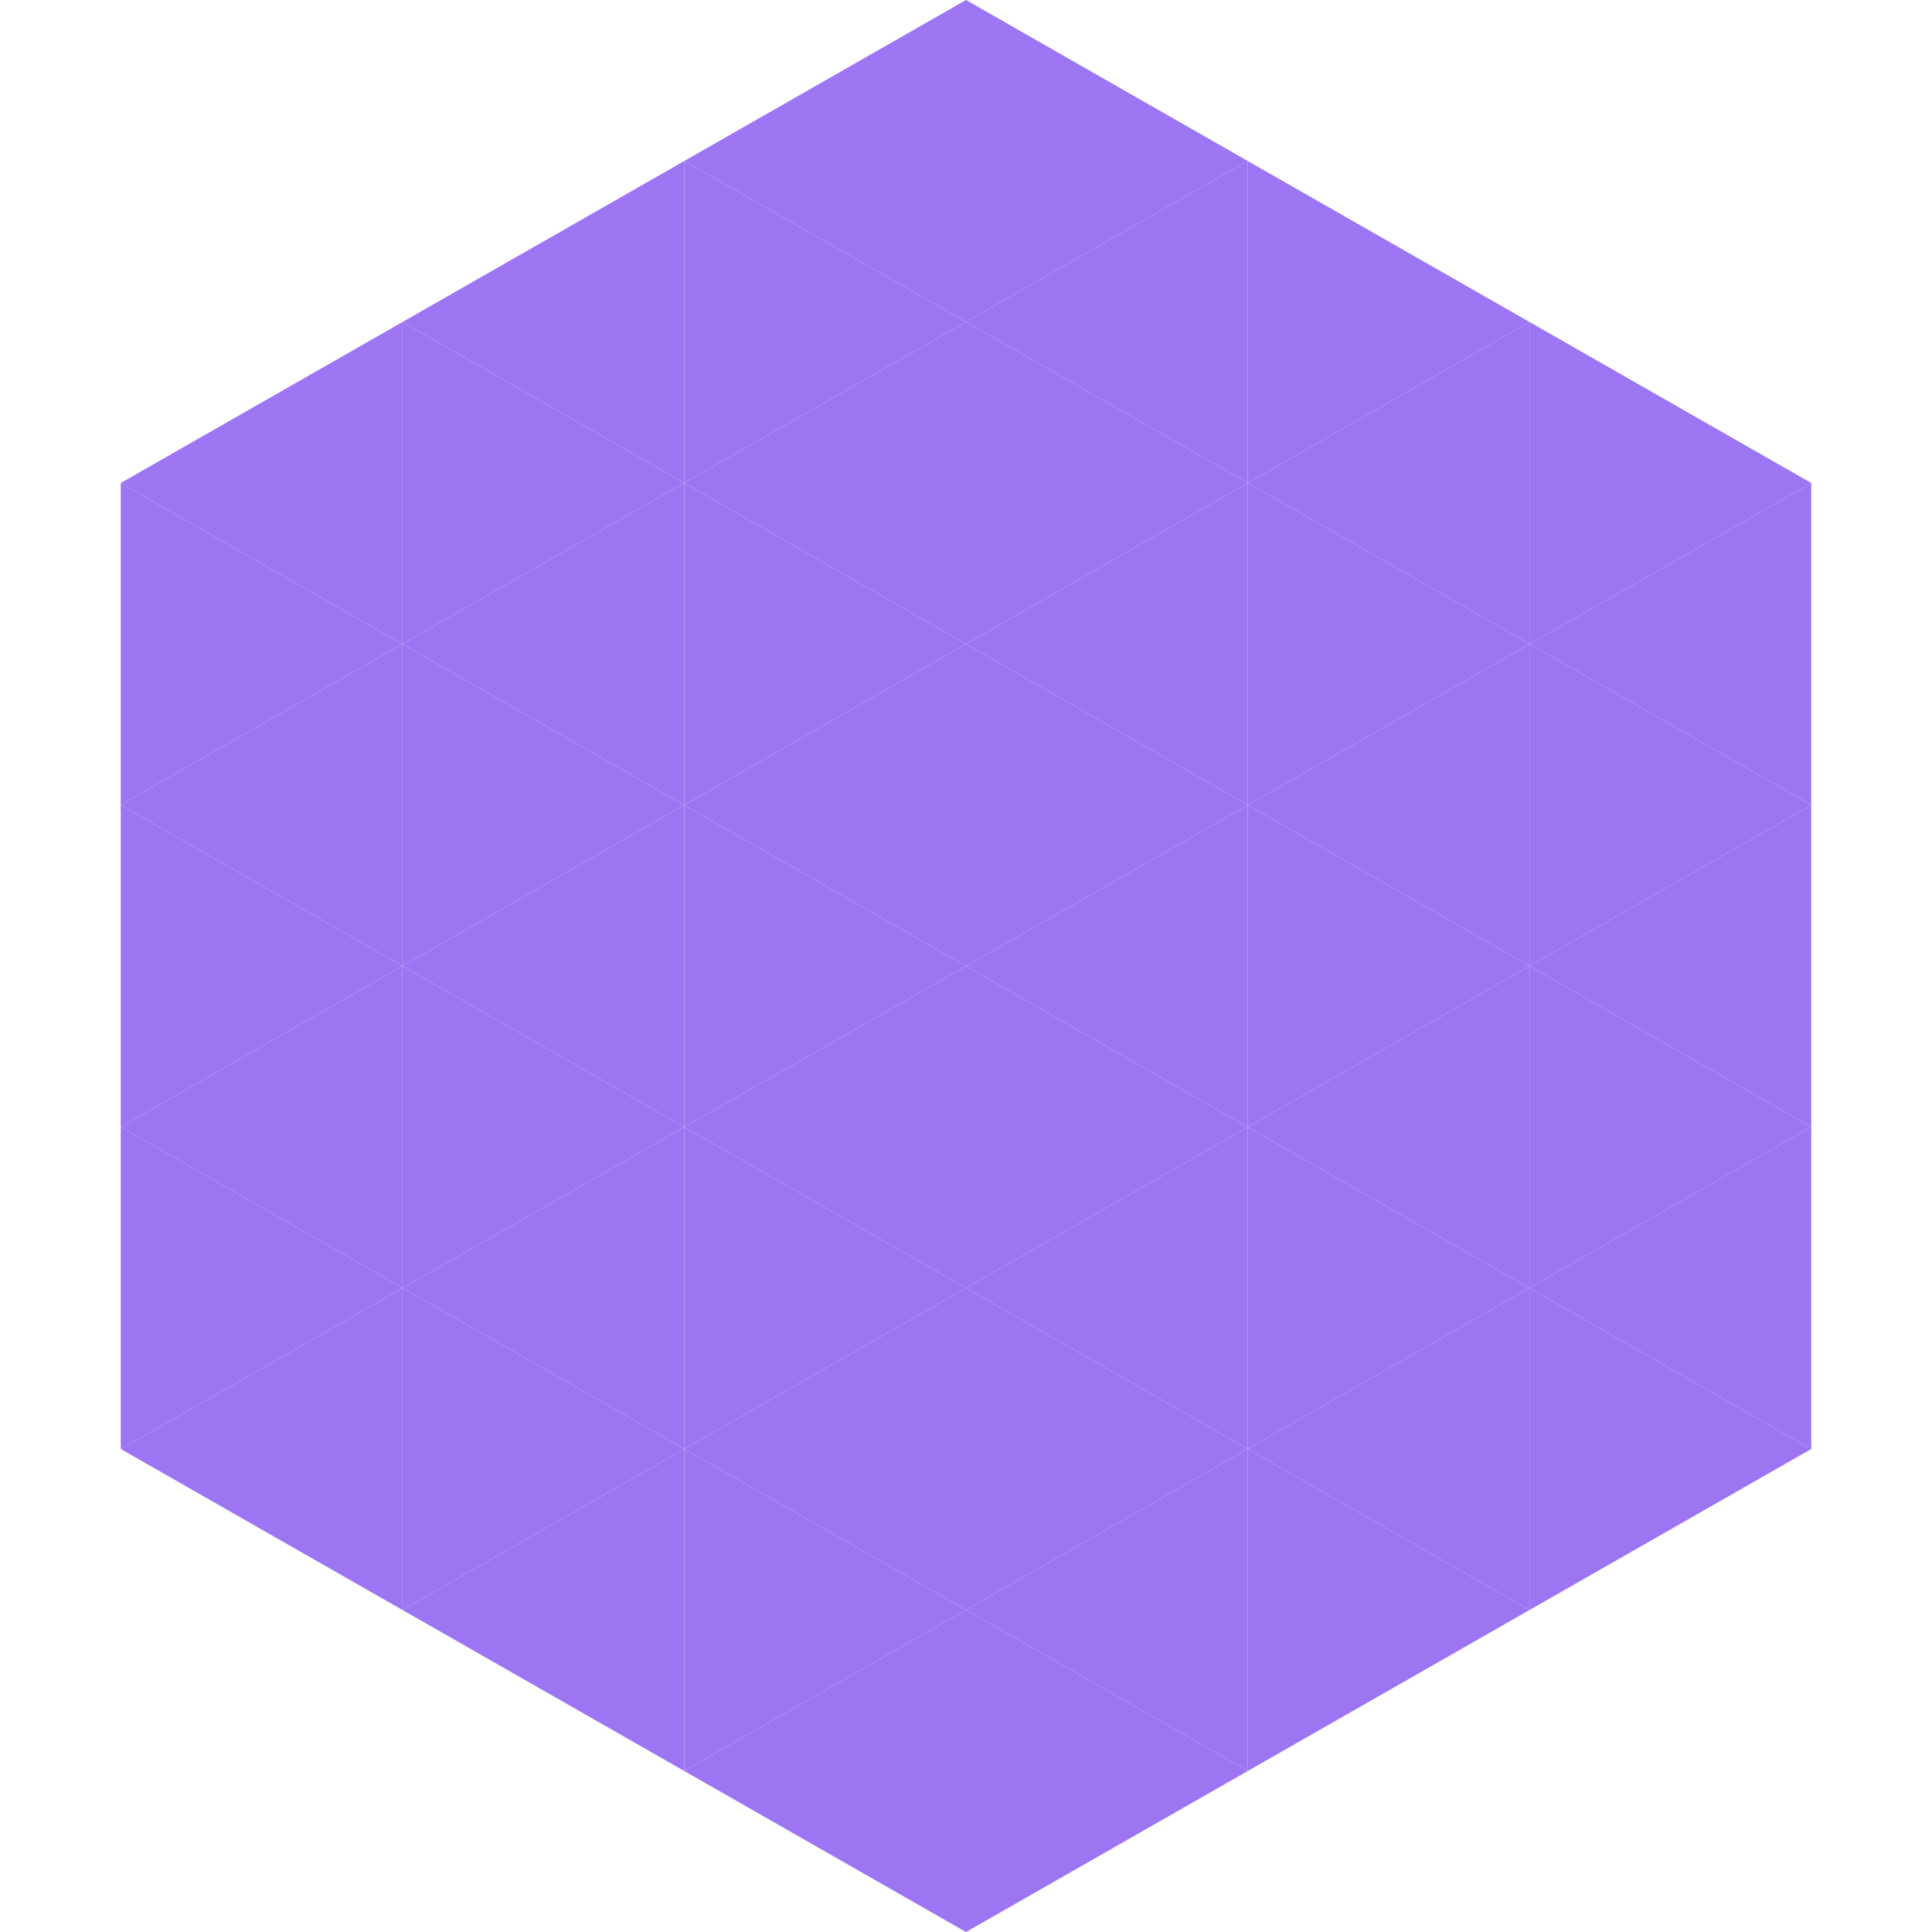
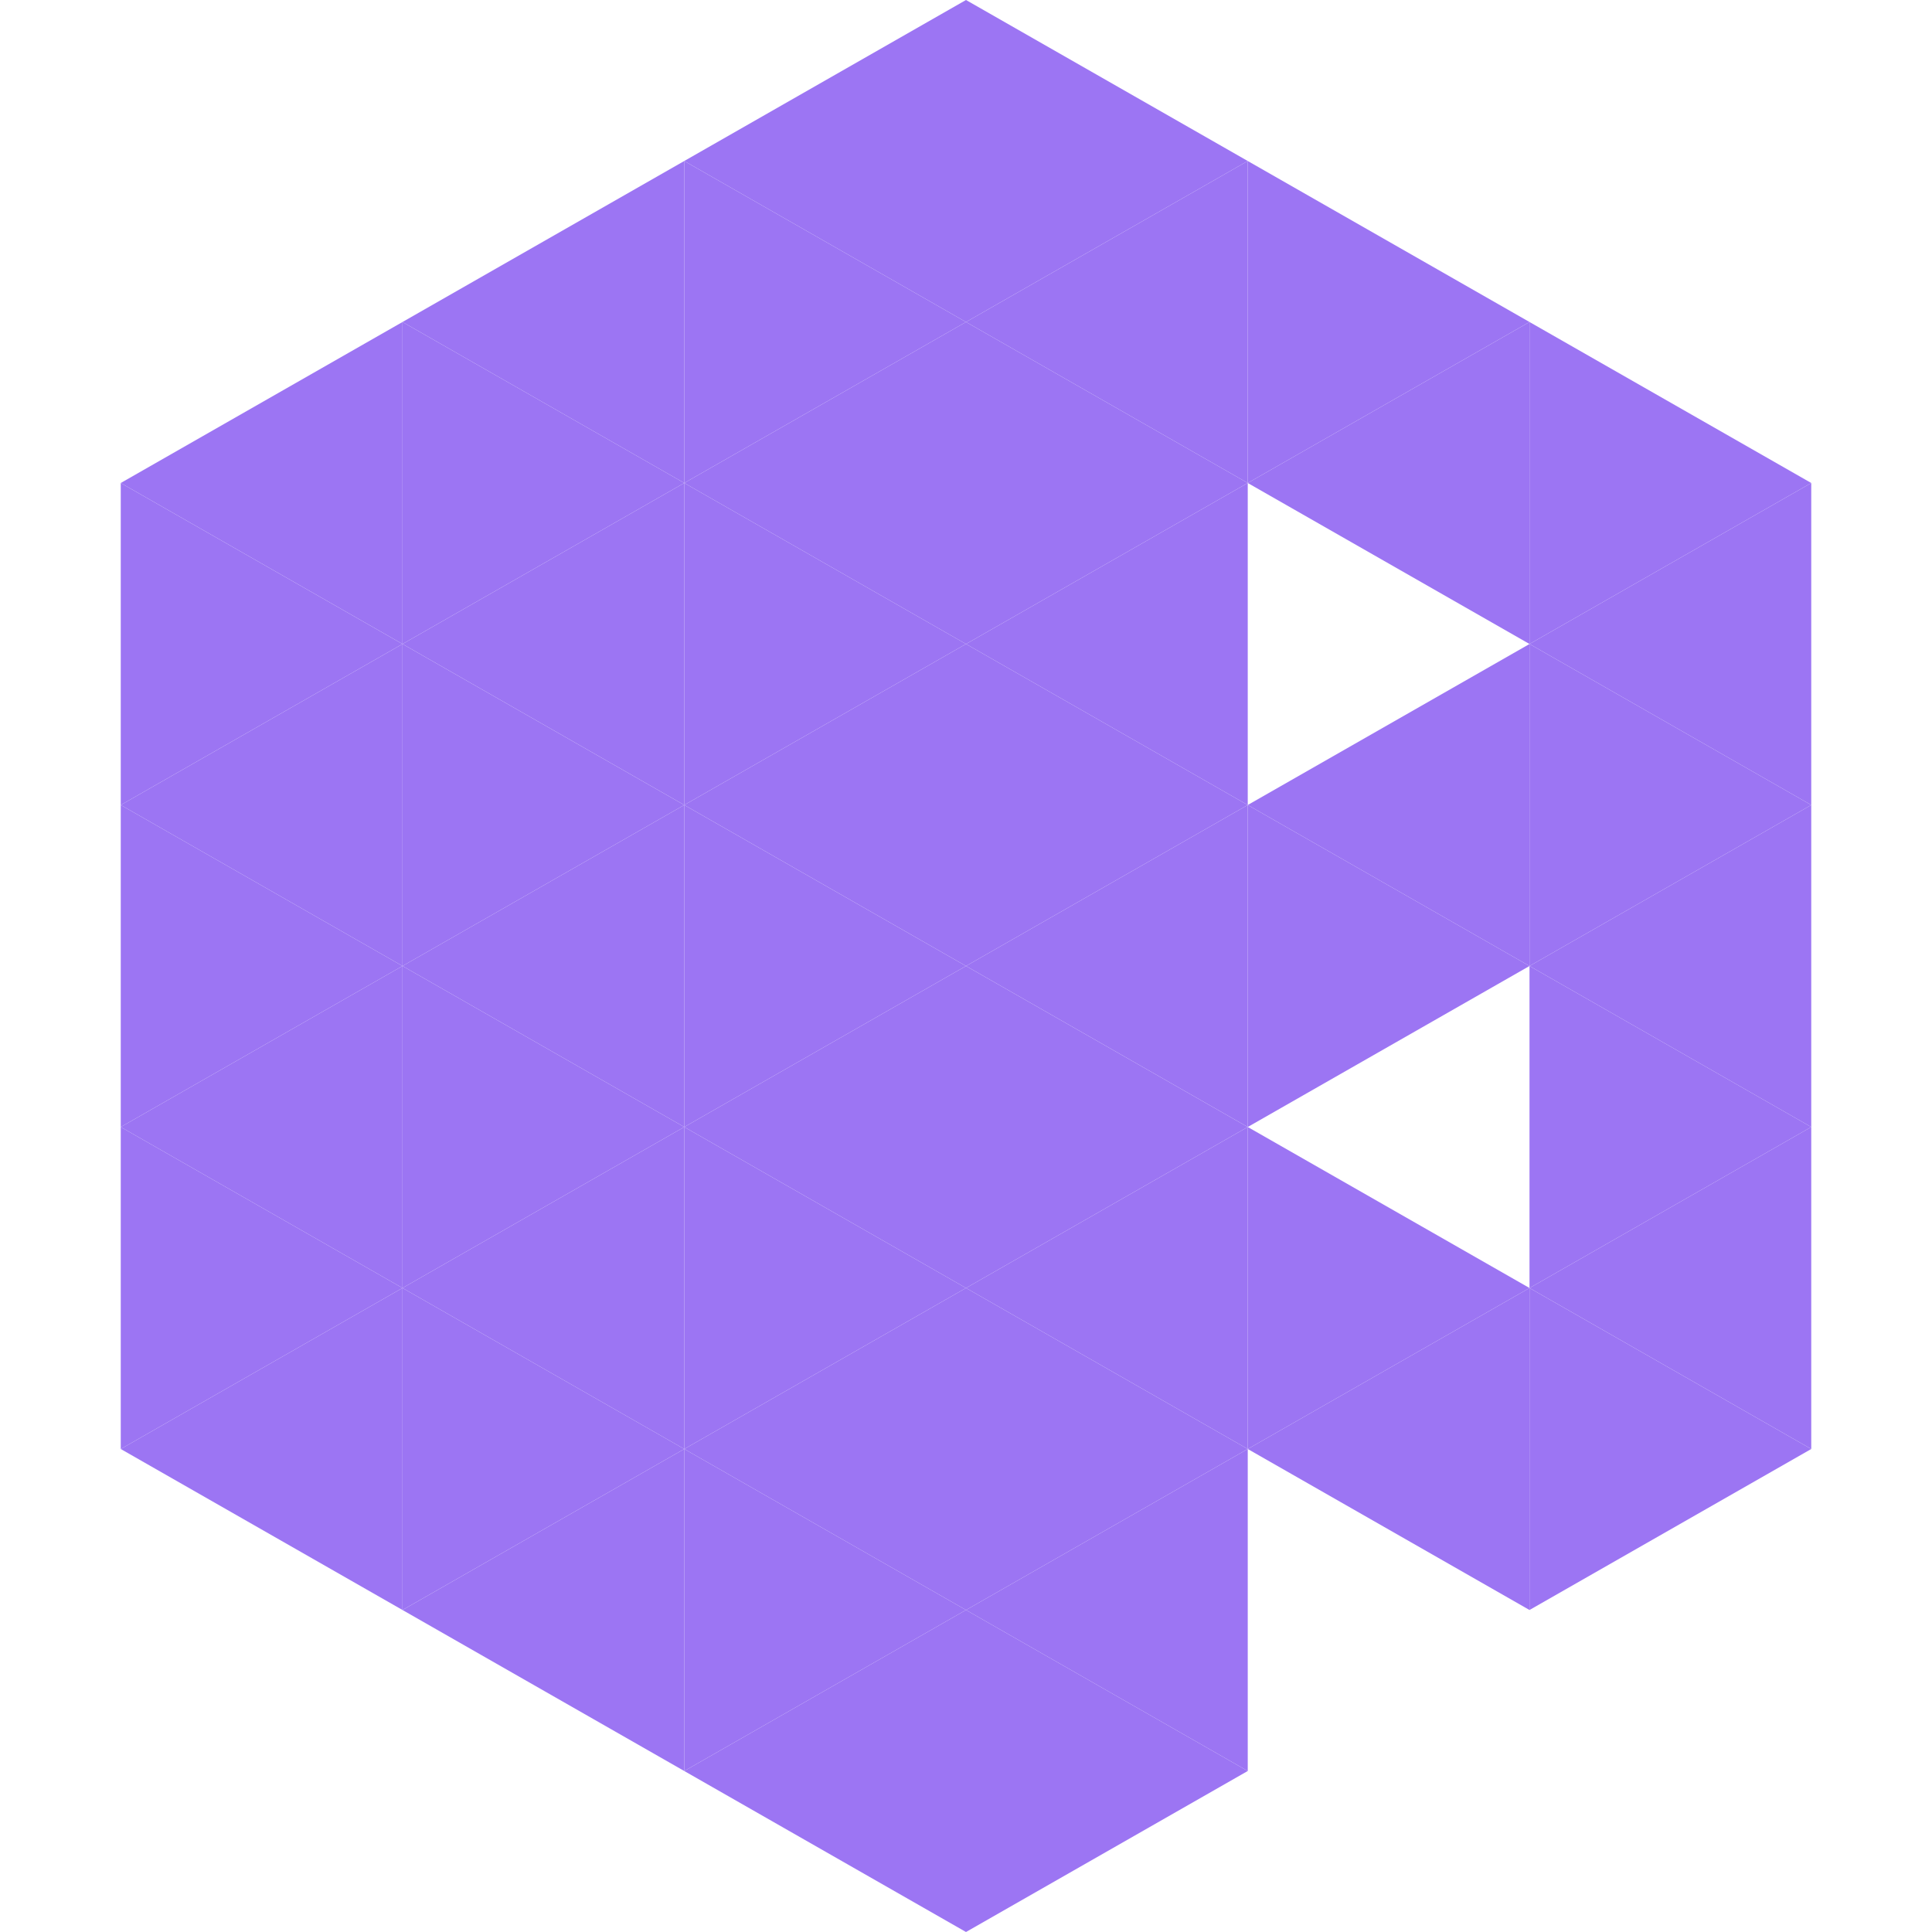
<svg xmlns="http://www.w3.org/2000/svg" width="240" height="240">
  <polygon points="50,40 15,60 50,80" style="fill:rgb(156,117,243)" />
  <polygon points="190,40 225,60 190,80" style="fill:rgb(156,117,243)" />
  <polygon points="15,60 50,80 15,100" style="fill:rgb(156,117,243)" />
  <polygon points="225,60 190,80 225,100" style="fill:rgb(156,117,243)" />
  <polygon points="50,80 15,100 50,120" style="fill:rgb(156,117,243)" />
  <polygon points="190,80 225,100 190,120" style="fill:rgb(156,117,243)" />
  <polygon points="15,100 50,120 15,140" style="fill:rgb(156,117,243)" />
  <polygon points="225,100 190,120 225,140" style="fill:rgb(156,117,243)" />
  <polygon points="50,120 15,140 50,160" style="fill:rgb(156,117,243)" />
  <polygon points="190,120 225,140 190,160" style="fill:rgb(156,117,243)" />
  <polygon points="15,140 50,160 15,180" style="fill:rgb(156,117,243)" />
  <polygon points="225,140 190,160 225,180" style="fill:rgb(156,117,243)" />
  <polygon points="50,160 15,180 50,200" style="fill:rgb(156,117,243)" />
  <polygon points="190,160 225,180 190,200" style="fill:rgb(156,117,243)" />
  <polygon points="15,180 50,200 15,220" style="fill:rgb(255,255,255); fill-opacity:0" />
  <polygon points="225,180 190,200 225,220" style="fill:rgb(255,255,255); fill-opacity:0" />
  <polygon points="50,0 85,20 50,40" style="fill:rgb(255,255,255); fill-opacity:0" />
  <polygon points="190,0 155,20 190,40" style="fill:rgb(255,255,255); fill-opacity:0" />
  <polygon points="85,20 50,40 85,60" style="fill:rgb(156,117,243)" />
  <polygon points="155,20 190,40 155,60" style="fill:rgb(156,117,243)" />
  <polygon points="50,40 85,60 50,80" style="fill:rgb(156,117,243)" />
  <polygon points="190,40 155,60 190,80" style="fill:rgb(156,117,243)" />
  <polygon points="85,60 50,80 85,100" style="fill:rgb(156,117,243)" />
-   <polygon points="155,60 190,80 155,100" style="fill:rgb(156,117,243)" />
  <polygon points="50,80 85,100 50,120" style="fill:rgb(156,117,243)" />
  <polygon points="190,80 155,100 190,120" style="fill:rgb(156,117,243)" />
  <polygon points="85,100 50,120 85,140" style="fill:rgb(156,117,243)" />
  <polygon points="155,100 190,120 155,140" style="fill:rgb(156,117,243)" />
  <polygon points="50,120 85,140 50,160" style="fill:rgb(156,117,243)" />
-   <polygon points="190,120 155,140 190,160" style="fill:rgb(156,117,243)" />
  <polygon points="85,140 50,160 85,180" style="fill:rgb(156,117,243)" />
  <polygon points="155,140 190,160 155,180" style="fill:rgb(156,117,243)" />
  <polygon points="50,160 85,180 50,200" style="fill:rgb(156,117,243)" />
  <polygon points="190,160 155,180 190,200" style="fill:rgb(156,117,243)" />
  <polygon points="85,180 50,200 85,220" style="fill:rgb(156,117,243)" />
-   <polygon points="155,180 190,200 155,220" style="fill:rgb(156,117,243)" />
  <polygon points="120,0 85,20 120,40" style="fill:rgb(156,117,243)" />
  <polygon points="120,0 155,20 120,40" style="fill:rgb(156,117,243)" />
  <polygon points="85,20 120,40 85,60" style="fill:rgb(156,117,243)" />
  <polygon points="155,20 120,40 155,60" style="fill:rgb(156,117,243)" />
  <polygon points="120,40 85,60 120,80" style="fill:rgb(156,117,243)" />
  <polygon points="120,40 155,60 120,80" style="fill:rgb(156,117,243)" />
  <polygon points="85,60 120,80 85,100" style="fill:rgb(156,117,243)" />
  <polygon points="155,60 120,80 155,100" style="fill:rgb(156,117,243)" />
  <polygon points="120,80 85,100 120,120" style="fill:rgb(156,117,243)" />
  <polygon points="120,80 155,100 120,120" style="fill:rgb(156,117,243)" />
  <polygon points="85,100 120,120 85,140" style="fill:rgb(156,117,243)" />
  <polygon points="155,100 120,120 155,140" style="fill:rgb(156,117,243)" />
  <polygon points="120,120 85,140 120,160" style="fill:rgb(156,117,243)" />
  <polygon points="120,120 155,140 120,160" style="fill:rgb(156,117,243)" />
  <polygon points="85,140 120,160 85,180" style="fill:rgb(156,117,243)" />
  <polygon points="155,140 120,160 155,180" style="fill:rgb(156,117,243)" />
  <polygon points="120,160 85,180 120,200" style="fill:rgb(156,117,243)" />
  <polygon points="120,160 155,180 120,200" style="fill:rgb(156,117,243)" />
  <polygon points="85,180 120,200 85,220" style="fill:rgb(156,117,243)" />
  <polygon points="155,180 120,200 155,220" style="fill:rgb(156,117,243)" />
  <polygon points="120,200 85,220 120,240" style="fill:rgb(156,117,243)" />
  <polygon points="120,200 155,220 120,240" style="fill:rgb(156,117,243)" />
  <polygon points="85,220 120,240 85,260" style="fill:rgb(255,255,255); fill-opacity:0" />
  <polygon points="155,220 120,240 155,260" style="fill:rgb(255,255,255); fill-opacity:0" />
</svg>